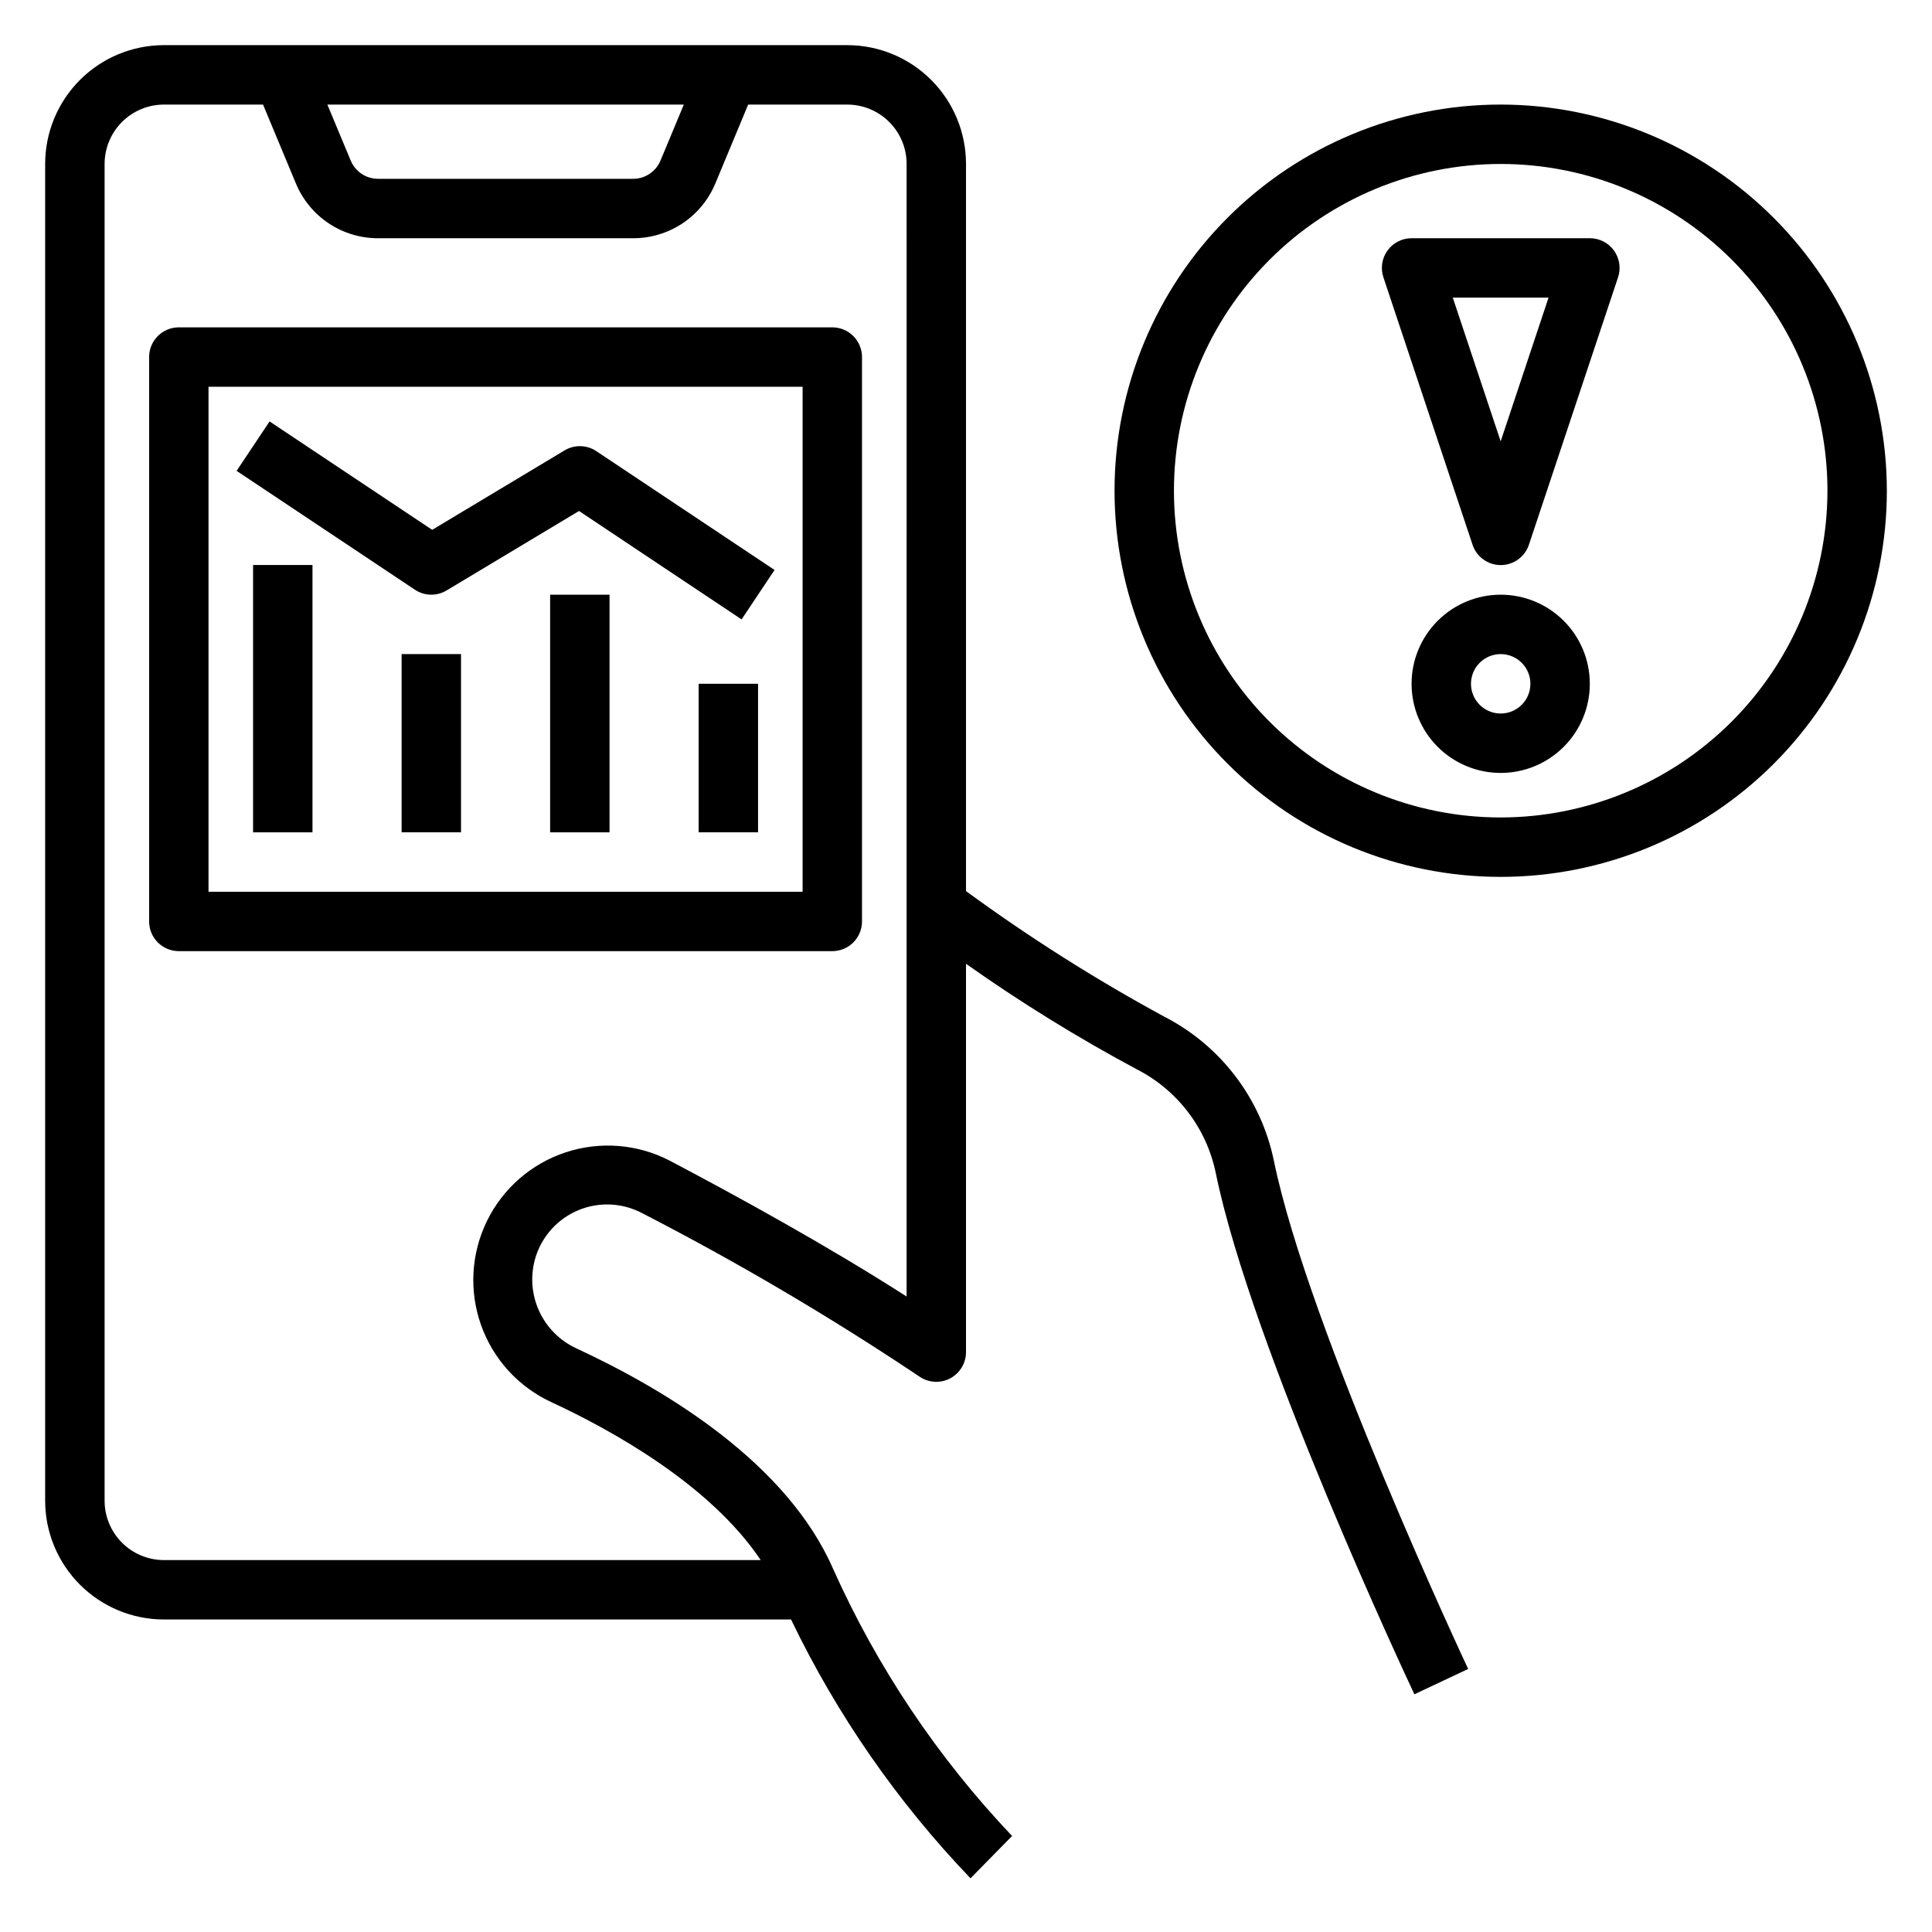
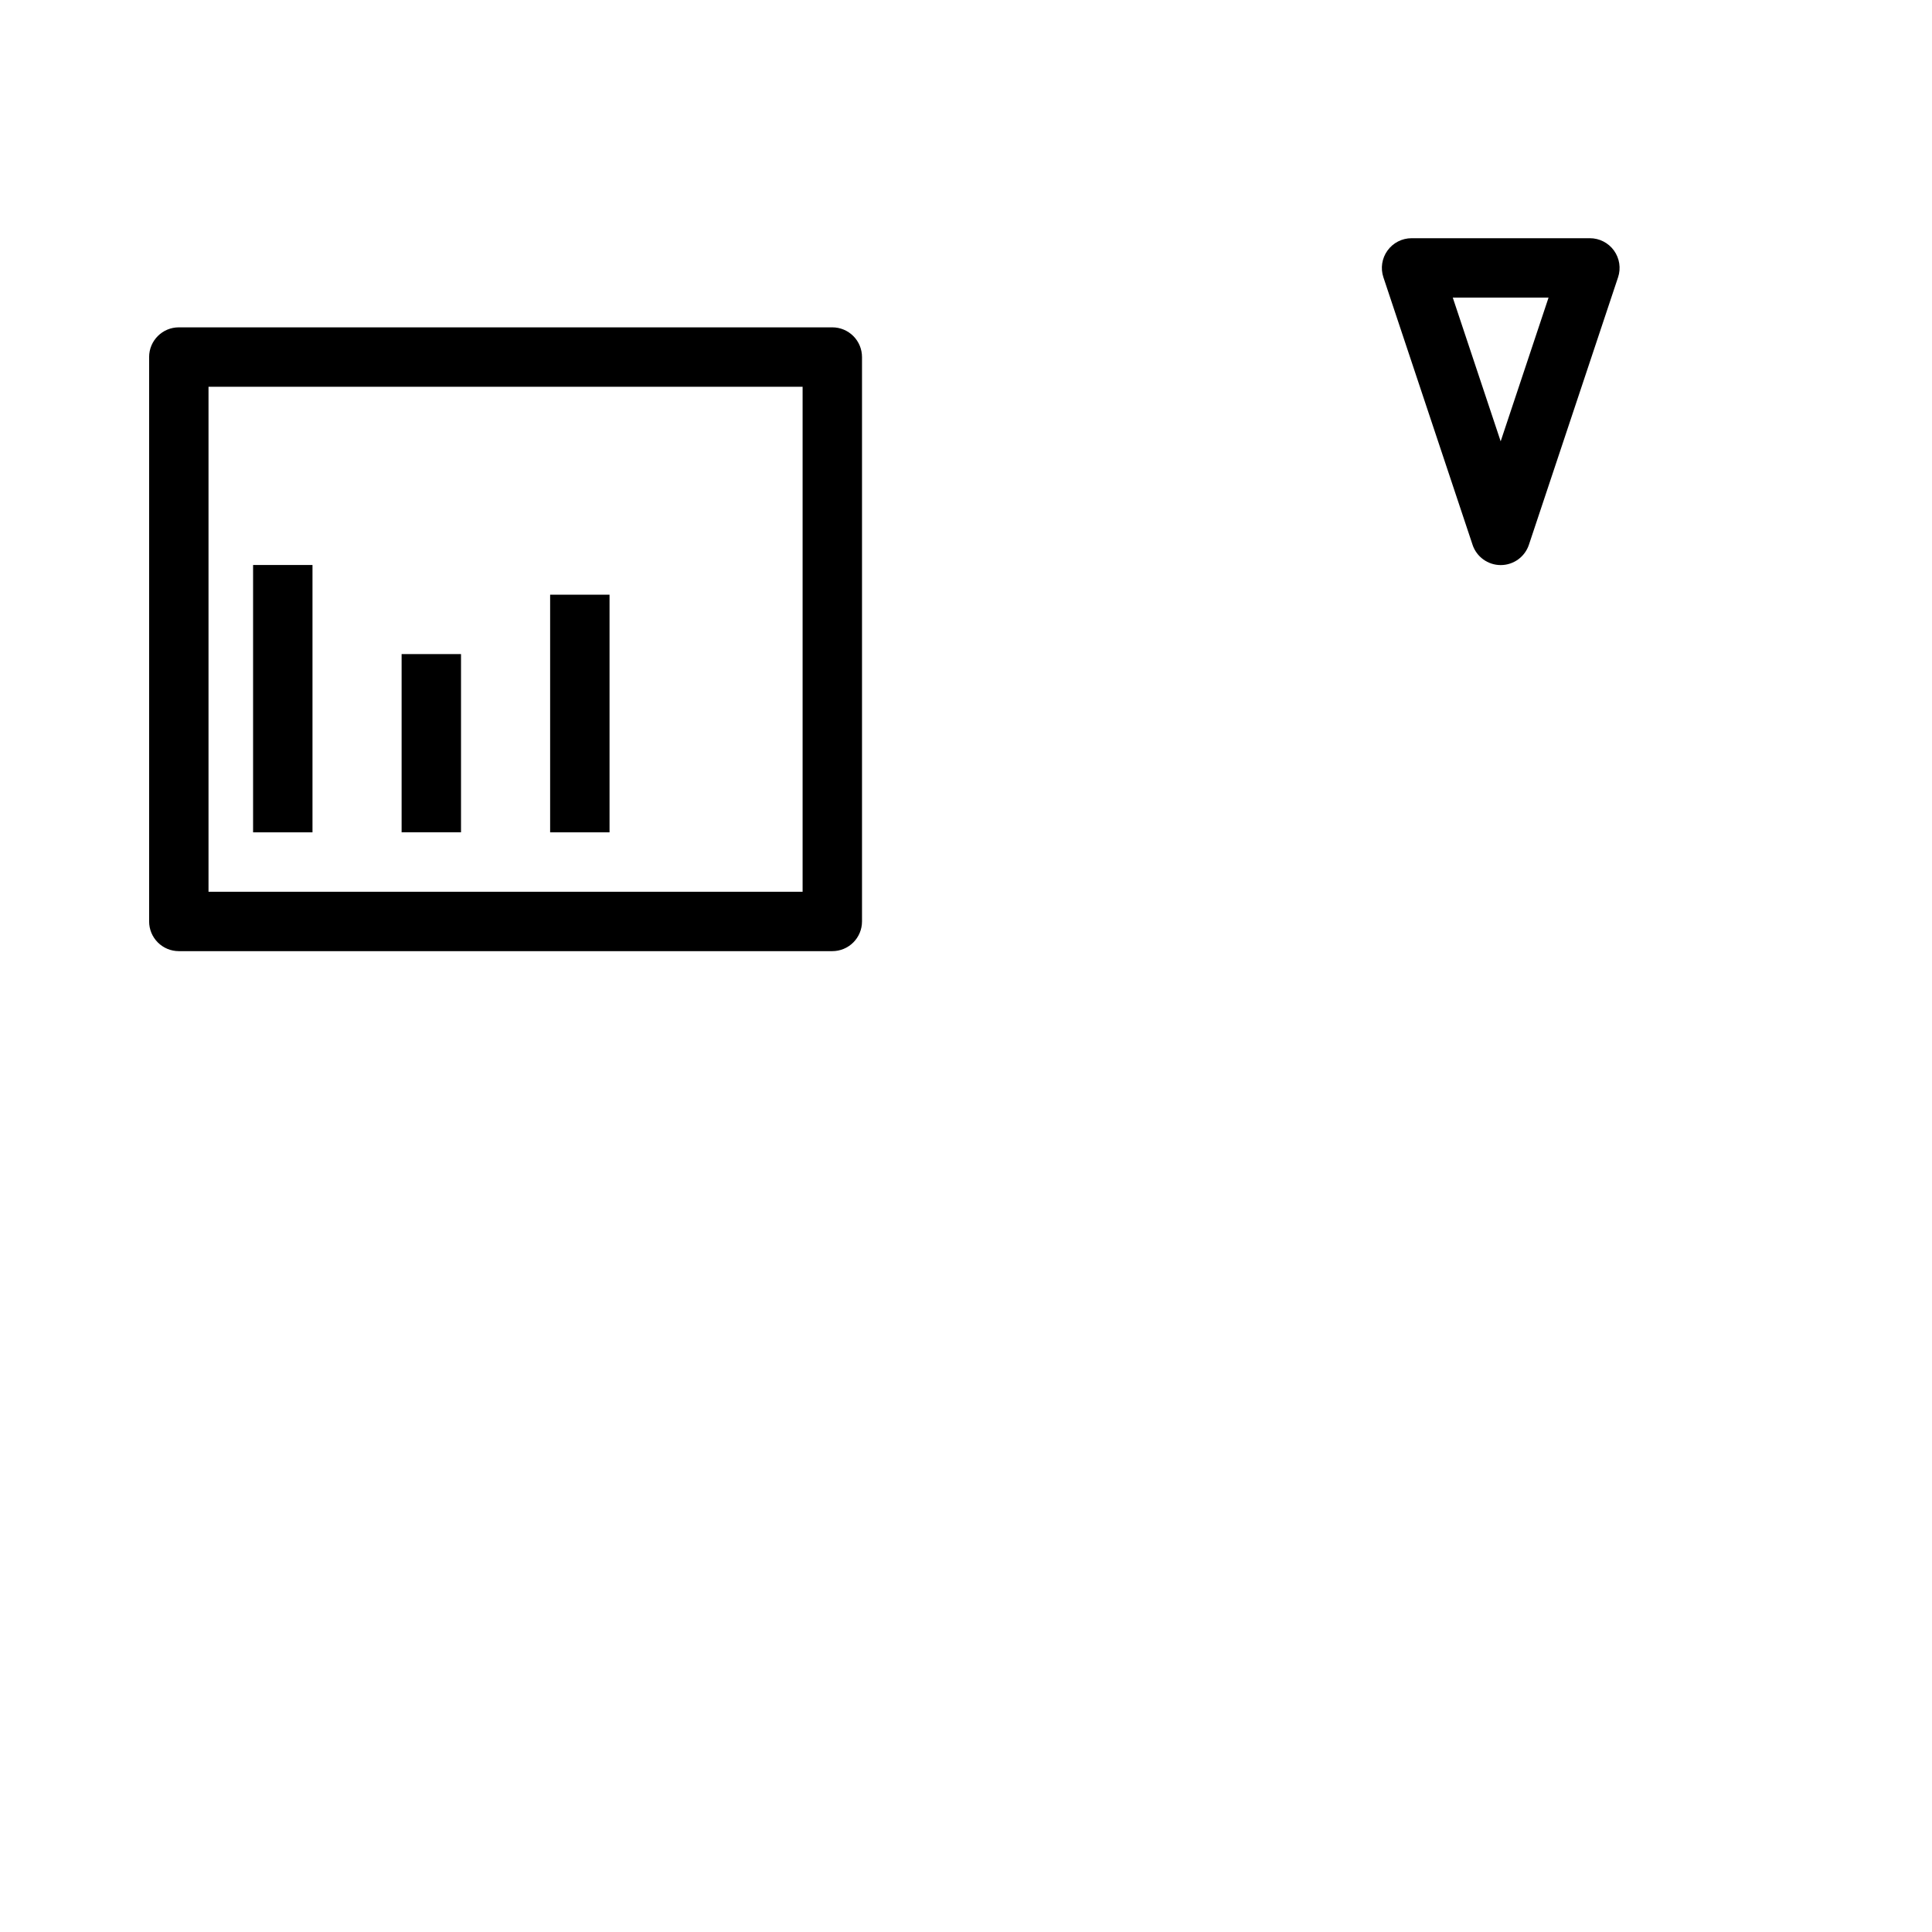
<svg xmlns="http://www.w3.org/2000/svg" fill="#000000" width="800px" height="800px" version="1.1" viewBox="144 144 512 512">
  <g>
    <path d="m211.07 293.73h15.742v70.848h-15.742z" />
    <path d="m250.43 317.34h15.742v47.23h-15.742z" />
    <path d="m289.79 301.6h15.742v62.977h-15.742z" />
-     <path d="m329.15 325.21h15.742v39.359h-15.742z" />
-     <path d="m262.36 300.47 35.086-21.051 43.082 28.727 8.738-13.098-47.23-31.488c-2.535-1.691-5.812-1.77-8.422-0.199l-35.086 21.051-43.086-28.727-8.738 13.098 47.23 31.488 0.004 0.004c2.531 1.688 5.812 1.766 8.422 0.195z" />
    <path d="m364.57 230.75h-173.18c-4.348 0-7.871 3.523-7.871 7.871v149.57c0 2.086 0.828 4.09 2.305 5.566 1.477 1.477 3.477 2.305 5.566 2.305h173.18c2.09 0 4.09-0.828 5.566-2.305 1.477-1.477 2.305-3.481 2.305-5.566v-149.57c0-2.086-0.828-4.09-2.305-5.566-1.477-1.477-3.477-2.305-5.566-2.305zm-7.871 149.57h-157.44v-133.82h157.44z" />
-     <path d="m452.46 413.38c-18.211-9.891-35.734-20.992-52.457-33.23v-192.7c0-8.352-3.32-16.359-9.223-22.266-5.906-5.902-13.914-9.223-22.266-9.223h-181.06c-8.352 0-16.359 3.32-22.266 9.223-5.902 5.906-9.223 13.914-9.223 22.266v354.24c0 8.352 3.32 16.359 9.223 22.266 5.906 5.906 13.914 9.223 22.266 9.223h166.18c12.133 25.23 28.188 48.379 47.562 68.59l11.02-11.219c-19.691-20.734-35.727-44.656-47.422-70.754-12.156-27.875-43.715-47.176-68.047-58.465h0.004c-4.43-2.039-7.965-5.613-9.953-10.062-1.988-4.453-2.293-9.473-0.855-14.129 1.75-5.625 5.914-10.184 11.355-12.438 5.445-2.254 11.609-1.969 16.824 0.77 25.301 13.02 49.836 27.477 73.488 43.297 2.402 1.684 5.543 1.895 8.148 0.539 2.602-1.352 4.238-4.043 4.242-6.977v-102.92c14.484 10.242 29.59 19.578 45.23 27.949 10.797 5.5 18.508 15.609 20.957 27.48 9.445 46.137 50.883 134.42 52.641 138.16l14.25-6.707c-0.418-0.898-42.375-90.324-51.469-134.61v0.004c-3.394-16.535-14.121-30.629-29.152-38.305zm-127.24-241.67-6.18 14.84v-0.004c-1.223 2.934-4.09 4.844-7.266 4.844h-67.574c-3.18 0-6.047-1.914-7.266-4.852l-6.18-14.828zm59.039 212.54v103.34c-20.469-13.152-44.648-26.457-62.805-36.016h0.004c-8.52-4.406-18.457-5.195-27.566-2.188-9.105 3.008-16.617 9.559-20.836 18.176-4.215 8.617-4.781 18.566-1.57 27.605 3.211 9.039 9.934 16.402 18.641 20.422 15.742 7.297 42.035 21.773 55.465 41.848h-158.13c-4.176 0-8.18-1.656-11.133-4.609-2.953-2.953-4.609-6.957-4.609-11.133v-354.24c0-4.176 1.656-8.18 4.609-11.133 2.953-2.953 6.957-4.609 11.133-4.609h26.246l8.699 20.883c1.785 4.312 4.809 7.992 8.688 10.582 3.883 2.59 8.445 3.965 13.109 3.957h67.574c4.664 0.008 9.223-1.367 13.105-3.953 3.879-2.59 6.906-6.269 8.691-10.578l8.699-20.891h26.246c4.176 0 8.18 1.656 11.133 4.609 2.953 2.953 4.609 6.957 4.609 11.133z" />
-     <path d="m541.7 171.71c-27.141 0-53.172 10.781-72.363 29.973-19.191 19.191-29.973 45.223-29.973 72.363s10.781 53.172 29.973 72.363c19.191 19.191 45.223 29.973 72.363 29.973 27.141 0 53.172-10.781 72.363-29.973s29.973-45.223 29.973-72.363c-0.031-27.133-10.824-53.145-30.008-72.328-19.184-19.188-45.195-29.977-72.328-30.008zm0 188.93v-0.004c-22.965 0-44.992-9.121-61.23-25.359-16.238-16.242-25.363-38.266-25.363-61.23s9.125-44.992 25.363-61.23c16.238-16.238 38.266-25.363 61.23-25.363 22.965 0 44.992 9.125 61.23 25.363 16.238 16.238 25.363 38.266 25.363 61.23-0.027 22.957-9.16 44.965-25.395 61.199s-38.242 25.363-61.199 25.391z" />
    <path d="m565.31 207.13h-47.234c-2.527 0.004-4.902 1.219-6.379 3.273-1.48 2.051-1.883 4.688-1.082 7.086l23.617 70.848h-0.004c1.062 3.231 4.078 5.414 7.481 5.414 3.398 0 6.418-2.184 7.477-5.414l23.617-70.848c0.801-2.402 0.395-5.047-1.09-7.102-1.484-2.051-3.871-3.266-6.402-3.258zm-23.617 53.828-12.691-38.082h25.379z" />
-     <path d="m541.7 301.6c-6.266 0-12.27 2.488-16.699 6.918-4.43 4.43-6.918 10.434-6.918 16.699 0 6.262 2.488 12.27 6.918 16.699 4.43 4.43 10.434 6.918 16.699 6.918 6.262 0 12.27-2.488 16.699-6.918 4.43-4.43 6.918-10.438 6.918-16.699 0-6.266-2.488-12.27-6.918-16.699-4.43-4.43-10.438-6.918-16.699-6.918zm0 31.488c-3.184 0-6.055-1.918-7.273-4.859-1.219-2.941-0.543-6.328 1.707-8.578s5.637-2.926 8.578-1.707c2.941 1.219 4.859 4.09 4.859 7.273 0 2.086-0.828 4.09-2.305 5.566-1.477 1.477-3.481 2.305-5.566 2.305z" />
  </g>
</svg>